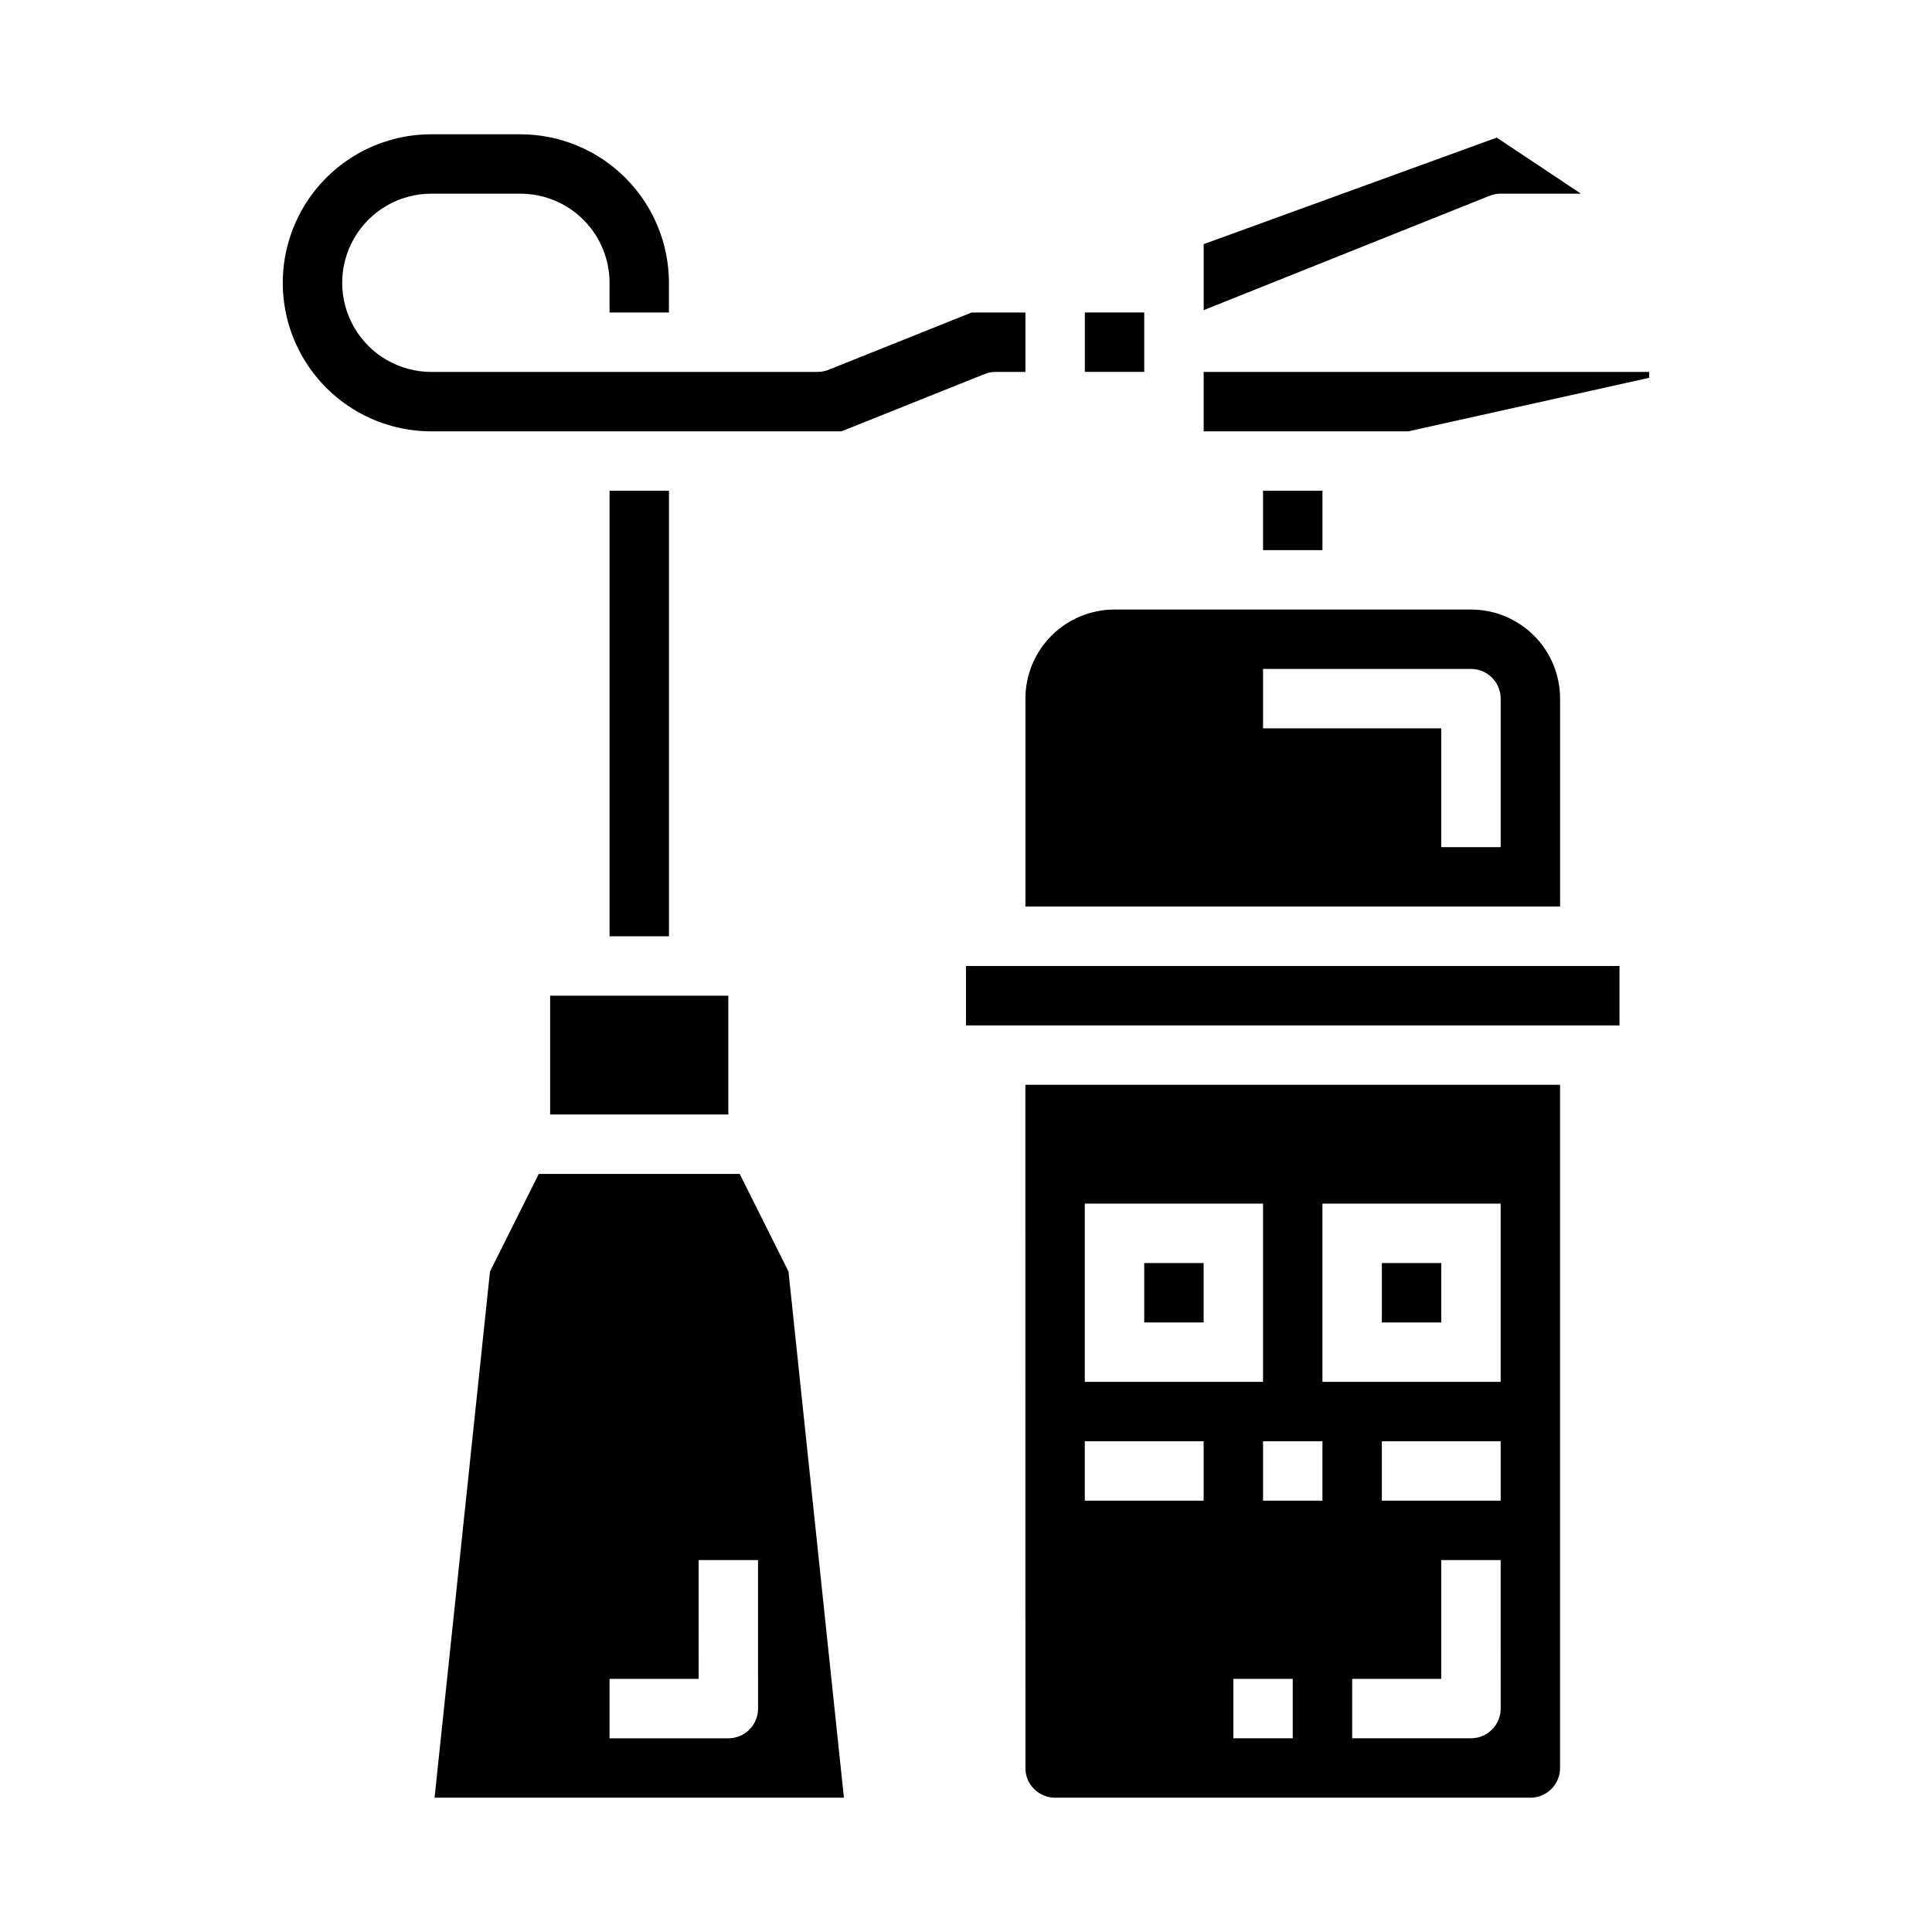
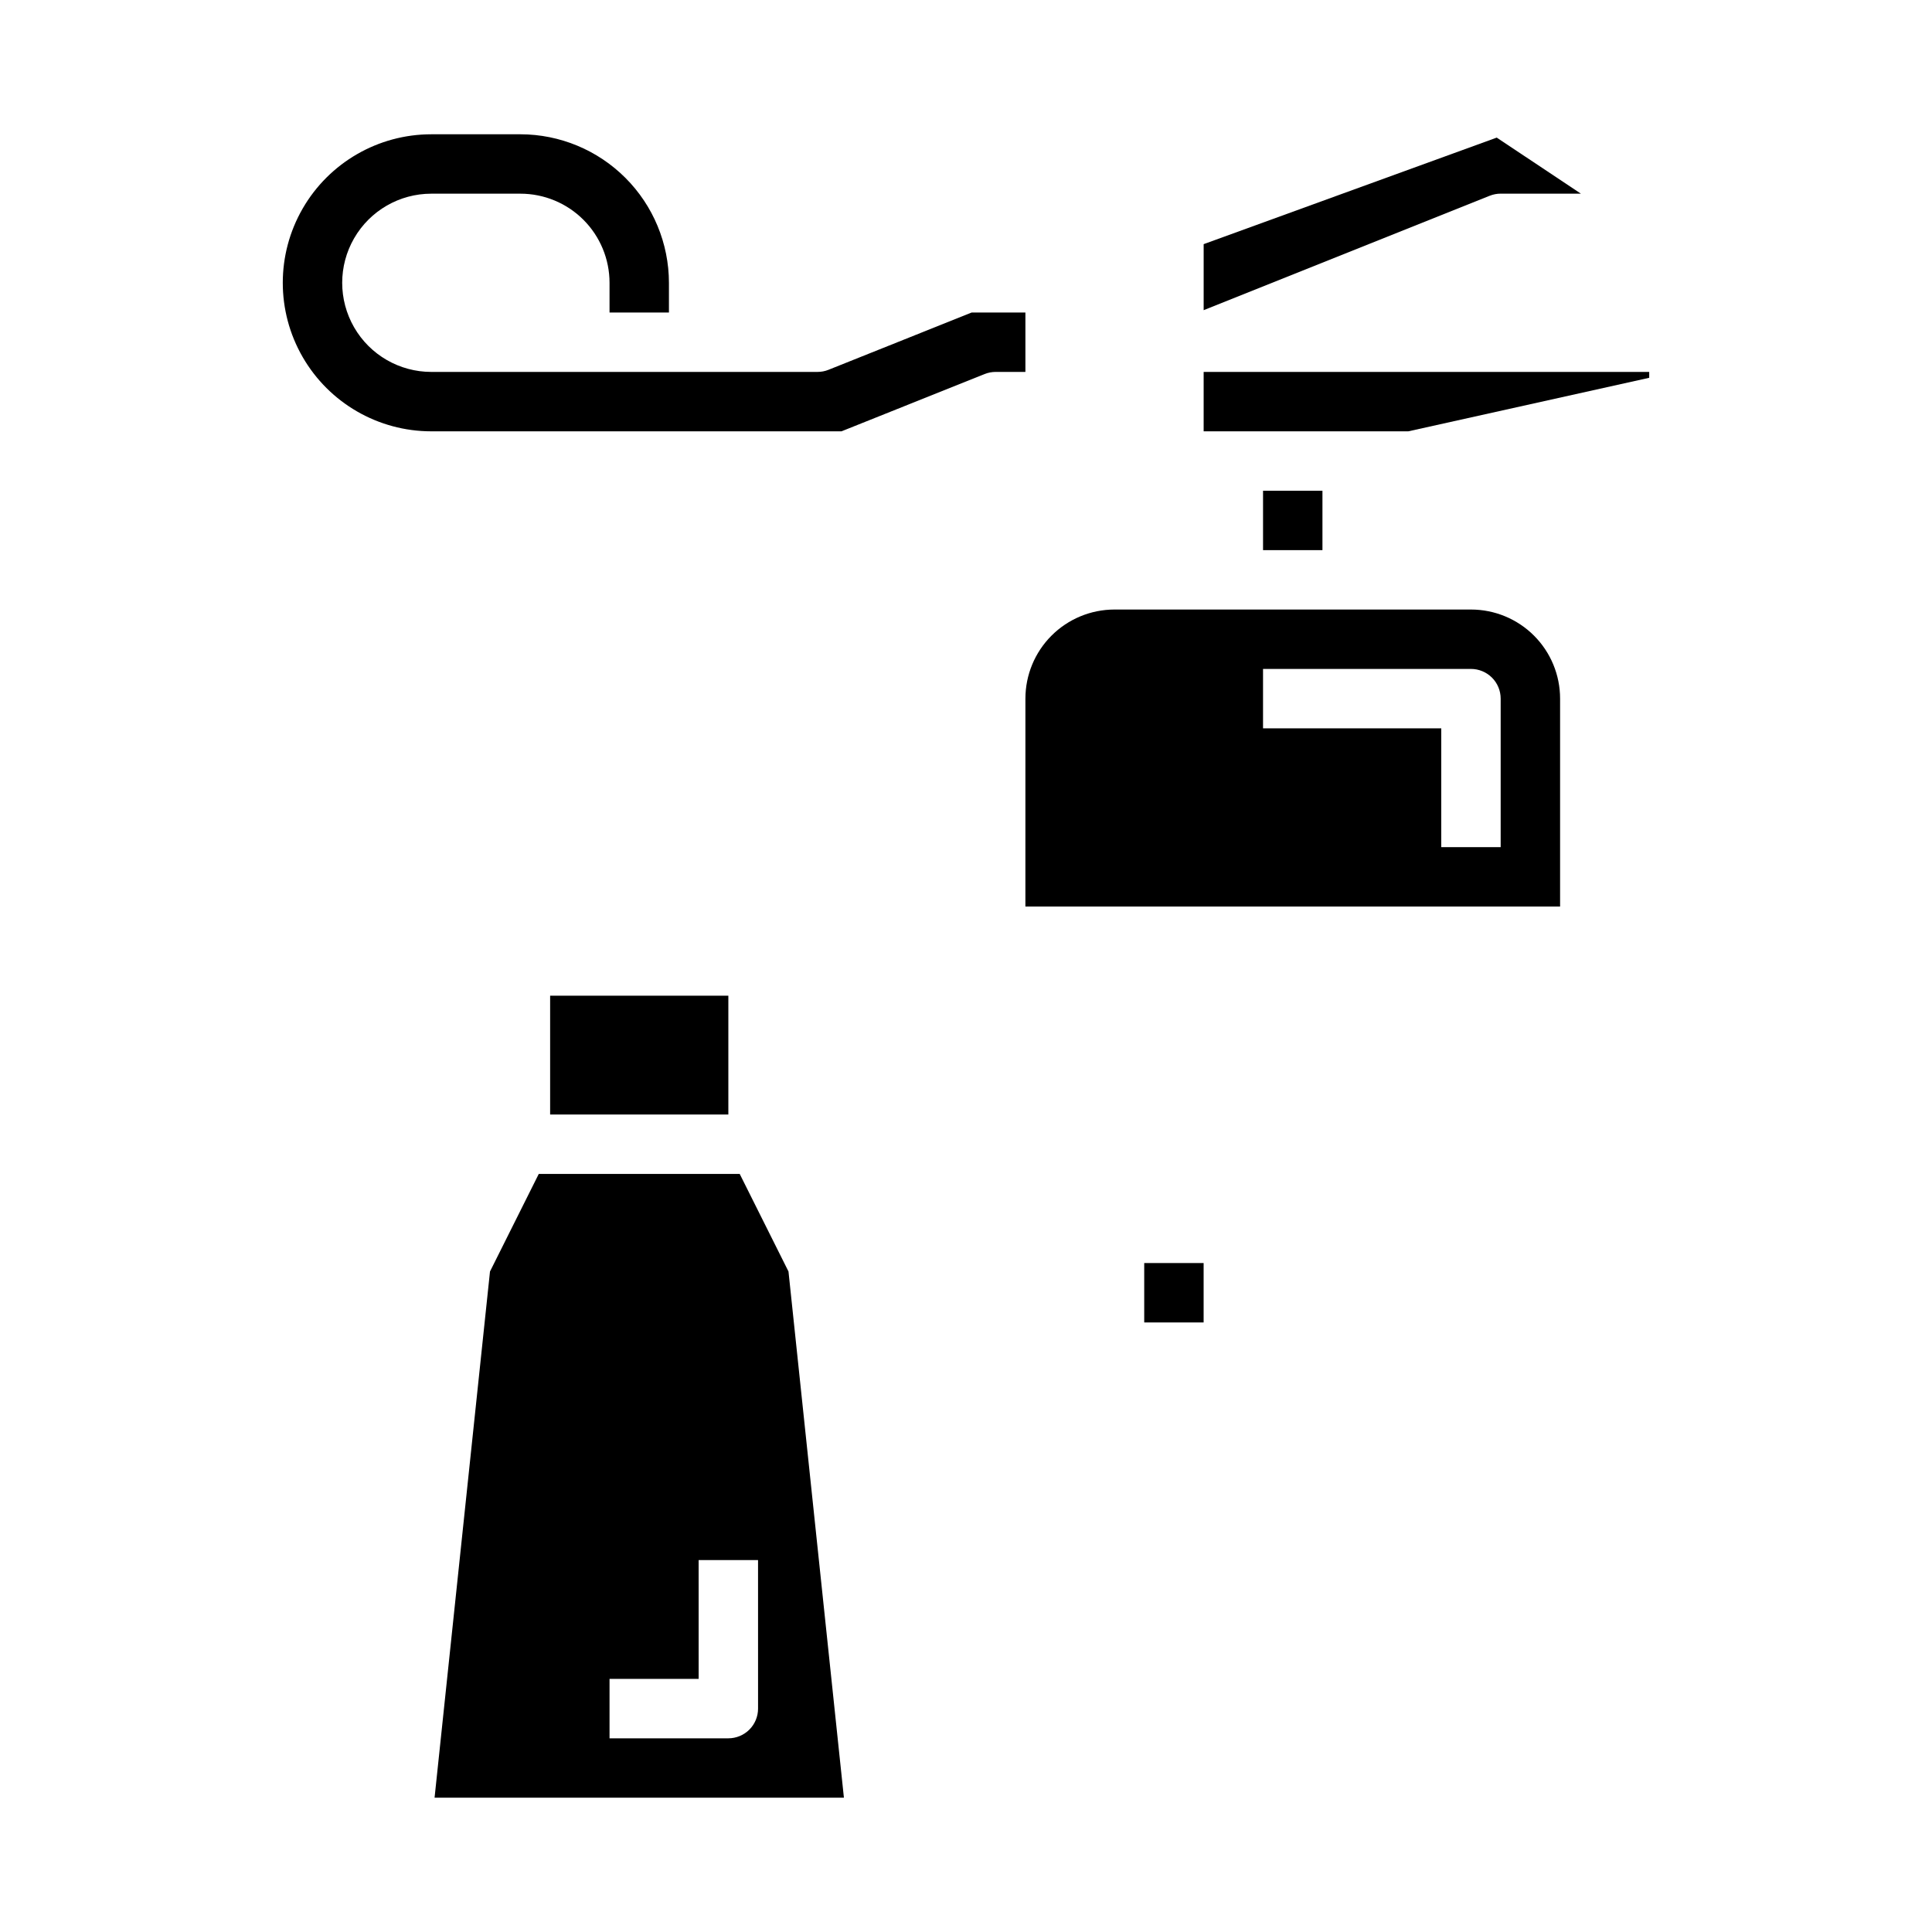
<svg xmlns="http://www.w3.org/2000/svg" fill="#000000" width="800px" height="800px" version="1.1" viewBox="144 144 512 512">
  <g>
    <path d="m541.7 195.32h21.254l-22.309-14.852-77.664 28.234v17.5l75.801-30.324-0.004 0.004c0.93-0.371 1.922-0.562 2.922-0.562z" />
-     <path d="m305.54 274.05h15.742v118.08h-15.742z" />
-     <path d="m510.21 478.72h15.742v15.742h-15.742z" />
    <path d="m404.95 243.12c0.93-0.371 1.922-0.559 2.922-0.559h7.871v-15.746h-14.23l-37.949 15.184-0.004 0.004c-0.93 0.371-1.922 0.559-2.922 0.559h-102.34c-8.438 0-16.23-4.5-20.449-11.809s-4.219-16.309 0-23.617c4.219-7.305 12.012-11.809 20.449-11.809h23.617c6.262 0 12.27 2.488 16.699 6.918 4.43 4.43 6.918 10.438 6.918 16.699v7.871h15.742v-7.871c-0.012-10.434-4.164-20.438-11.543-27.816s-17.383-11.531-27.816-11.543h-23.617c-14.062 0-27.055 7.5-34.086 19.68-7.031 12.18-7.031 27.184 0 39.359 7.031 12.18 20.023 19.68 34.086 19.68h108.7z" />
    <path d="m289.79 407.87h47.23v31.488h-47.23z" />
    <path d="m478.72 274.05h15.742v15.742h-15.742z" />
-     <path d="m431.49 226.81h15.742v15.742h-15.742z" />
    <path d="m415.74 384.25h141.7v-55.105c0-6.262-2.488-12.27-6.914-16.695-4.43-4.43-10.438-6.918-16.699-6.918h-94.465c-6.266 0-12.27 2.488-16.699 6.918-4.43 4.426-6.918 10.434-6.918 16.695zm62.977-62.977h55.105c2.086 0 4.09 0.832 5.566 2.305 1.477 1.477 2.305 3.481 2.305 5.566v39.359l-15.746 0.004v-31.488h-47.23z" />
    <path d="m340.03 455.1h-53.25l-12.926 25.859-14.688 139.45h108.48l-14.688-139.45zm4.863 141.7c0 2.086-0.828 4.09-2.305 5.566-1.477 1.473-3.481 2.305-5.566 2.305h-31.488v-15.746h23.617l-0.004-31.488h15.742z" />
-     <path d="m415.74 612.54c0 2.09 0.828 4.09 2.305 5.566s3.481 2.305 5.566 2.305h125.95c2.09 0 4.09-0.828 5.566-2.305 1.477-1.477 2.305-3.477 2.305-5.566v-181.05h-141.7zm70.848-7.871h-15.742v-15.746h15.742zm55.105-7.871c0 2.086-0.828 4.09-2.305 5.566-1.477 1.473-3.481 2.305-5.566 2.305h-31.488v-15.746h23.617l-0.004-31.488h15.742zm0-55.105h-31.488v-15.746h31.488zm-47.234-78.719h47.23v47.23h-47.23zm0 78.719h-15.742v-15.746h15.742zm-62.973-78.719h47.23v47.23h-47.23zm0 62.977h31.488v15.742h-31.488z" />
-     <path d="m400 400h173.18v15.742h-173.18z" />
    <path d="m447.23 478.72h15.742v15.742h-15.742z" />
    <path d="m462.98 242.56v15.742h54.246l63.832-14.184v-1.559z" />
  </g>
</svg>